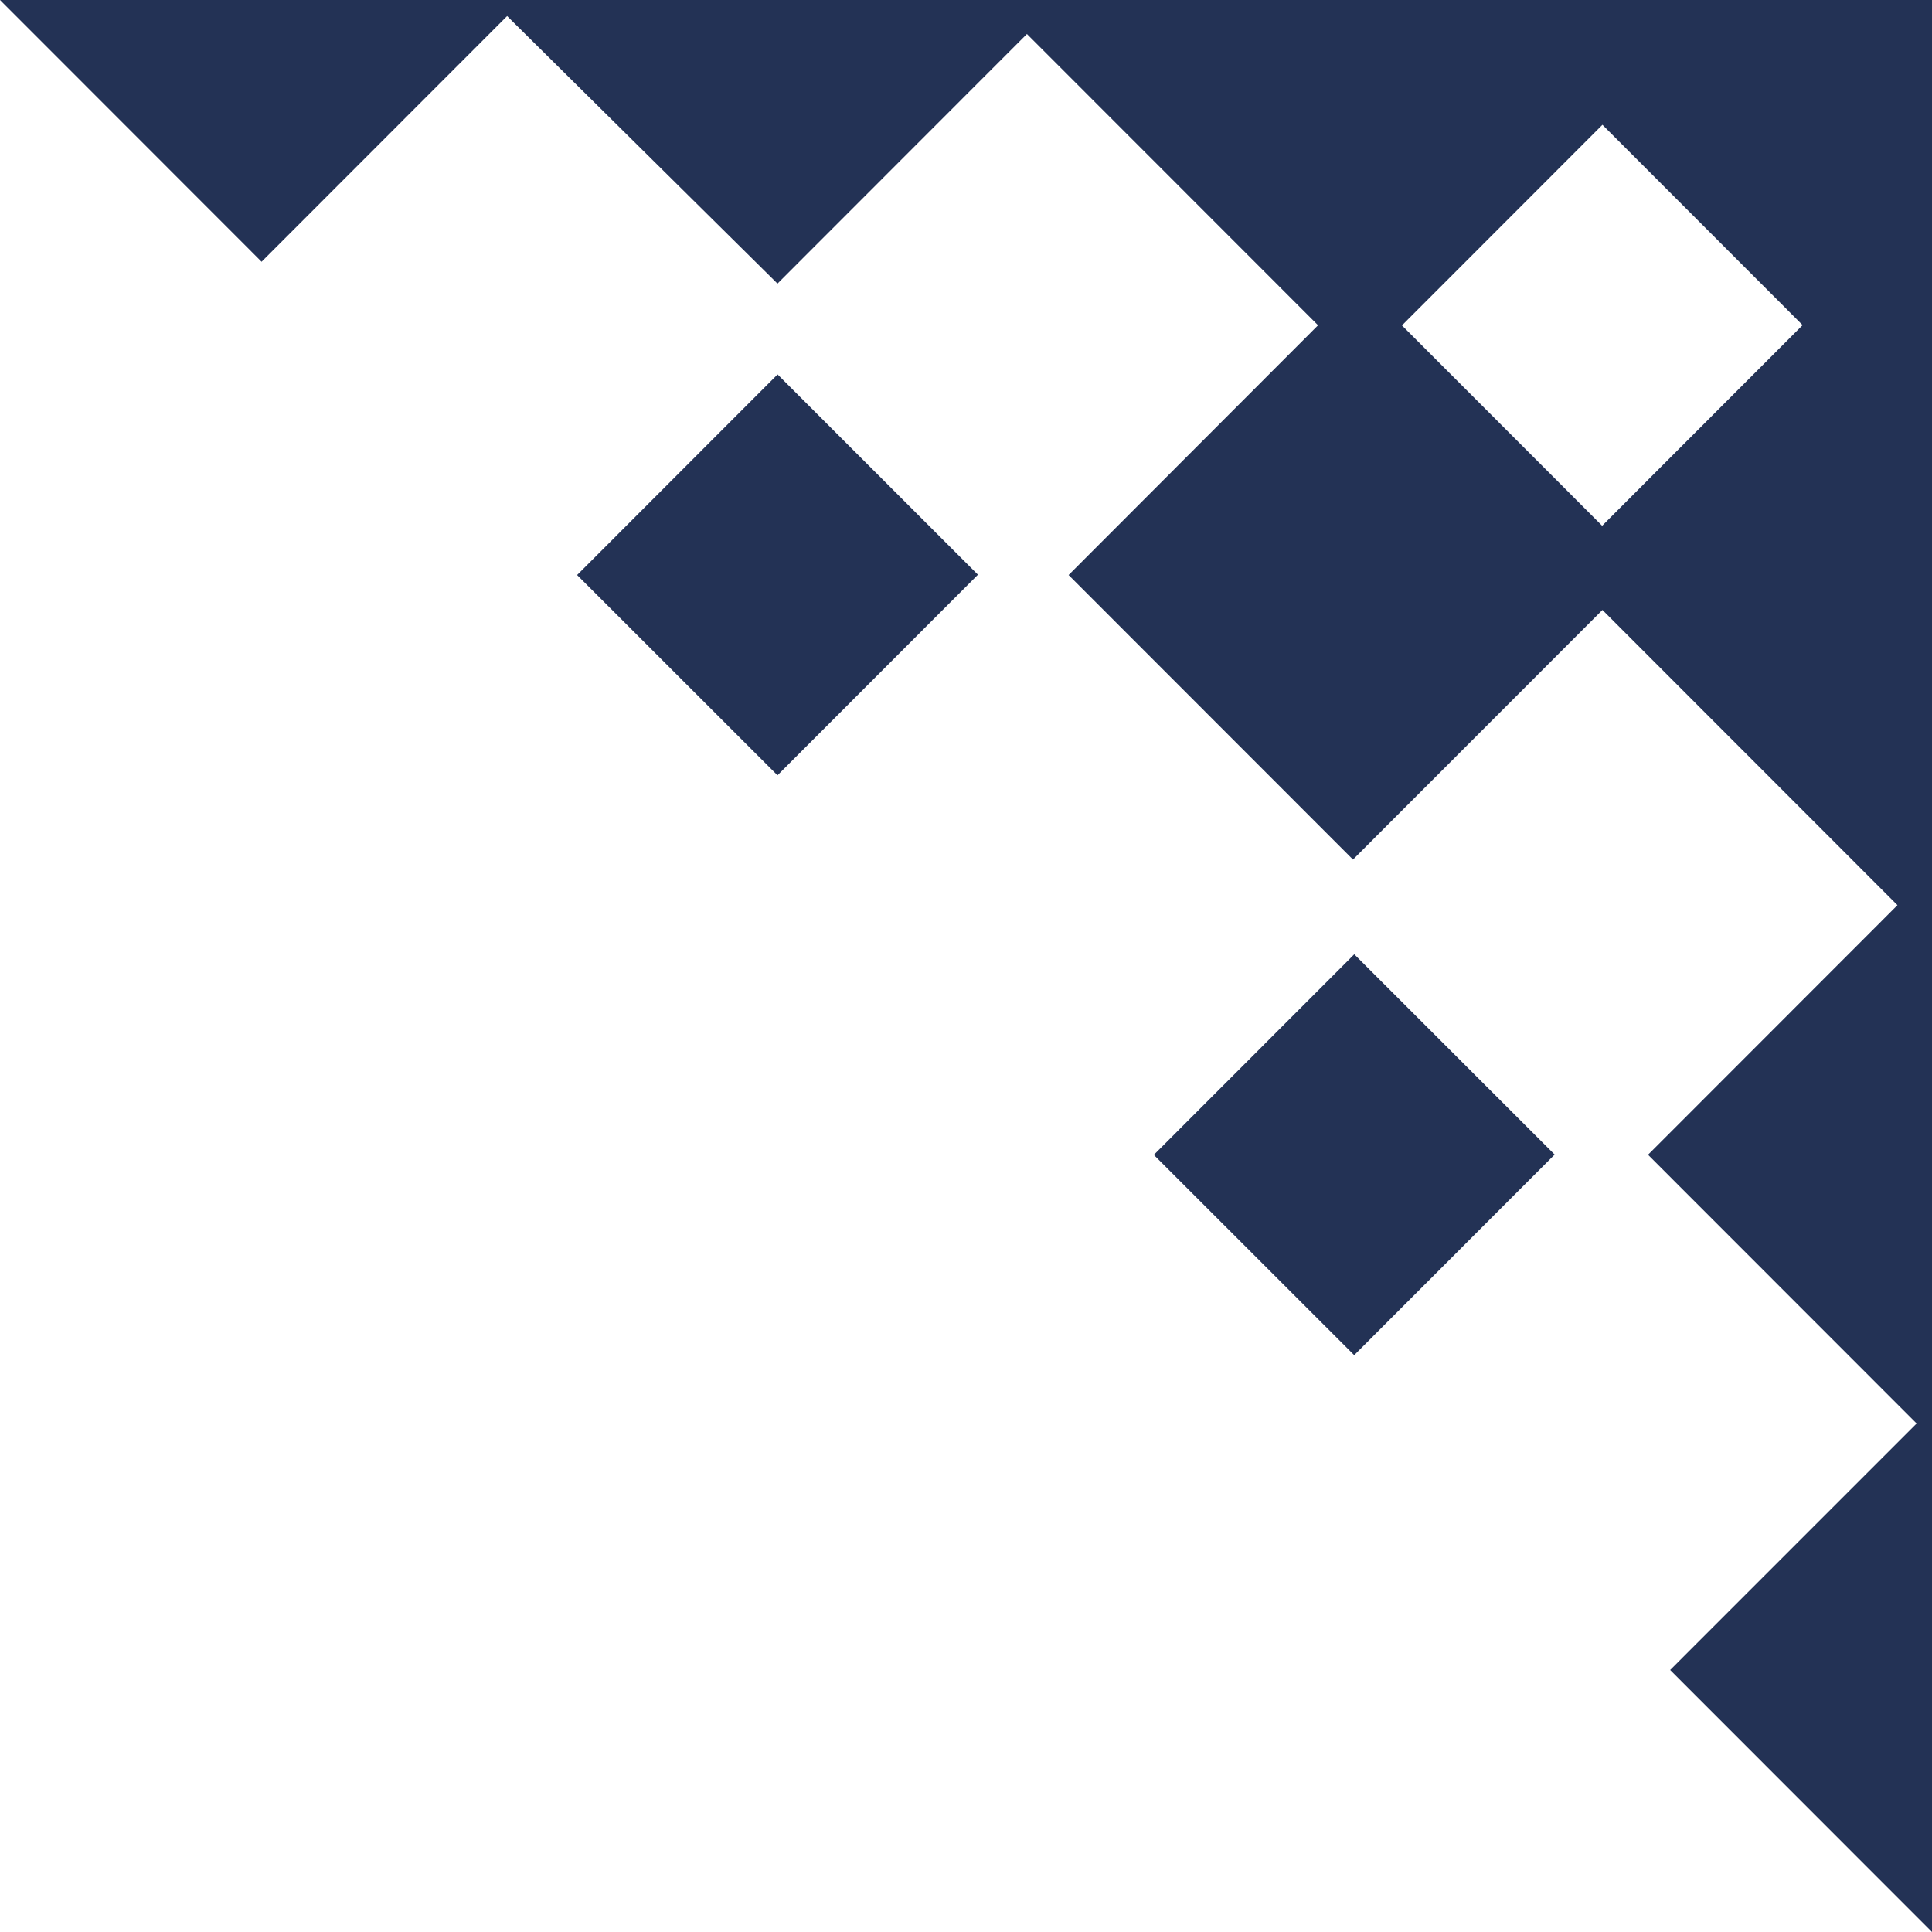
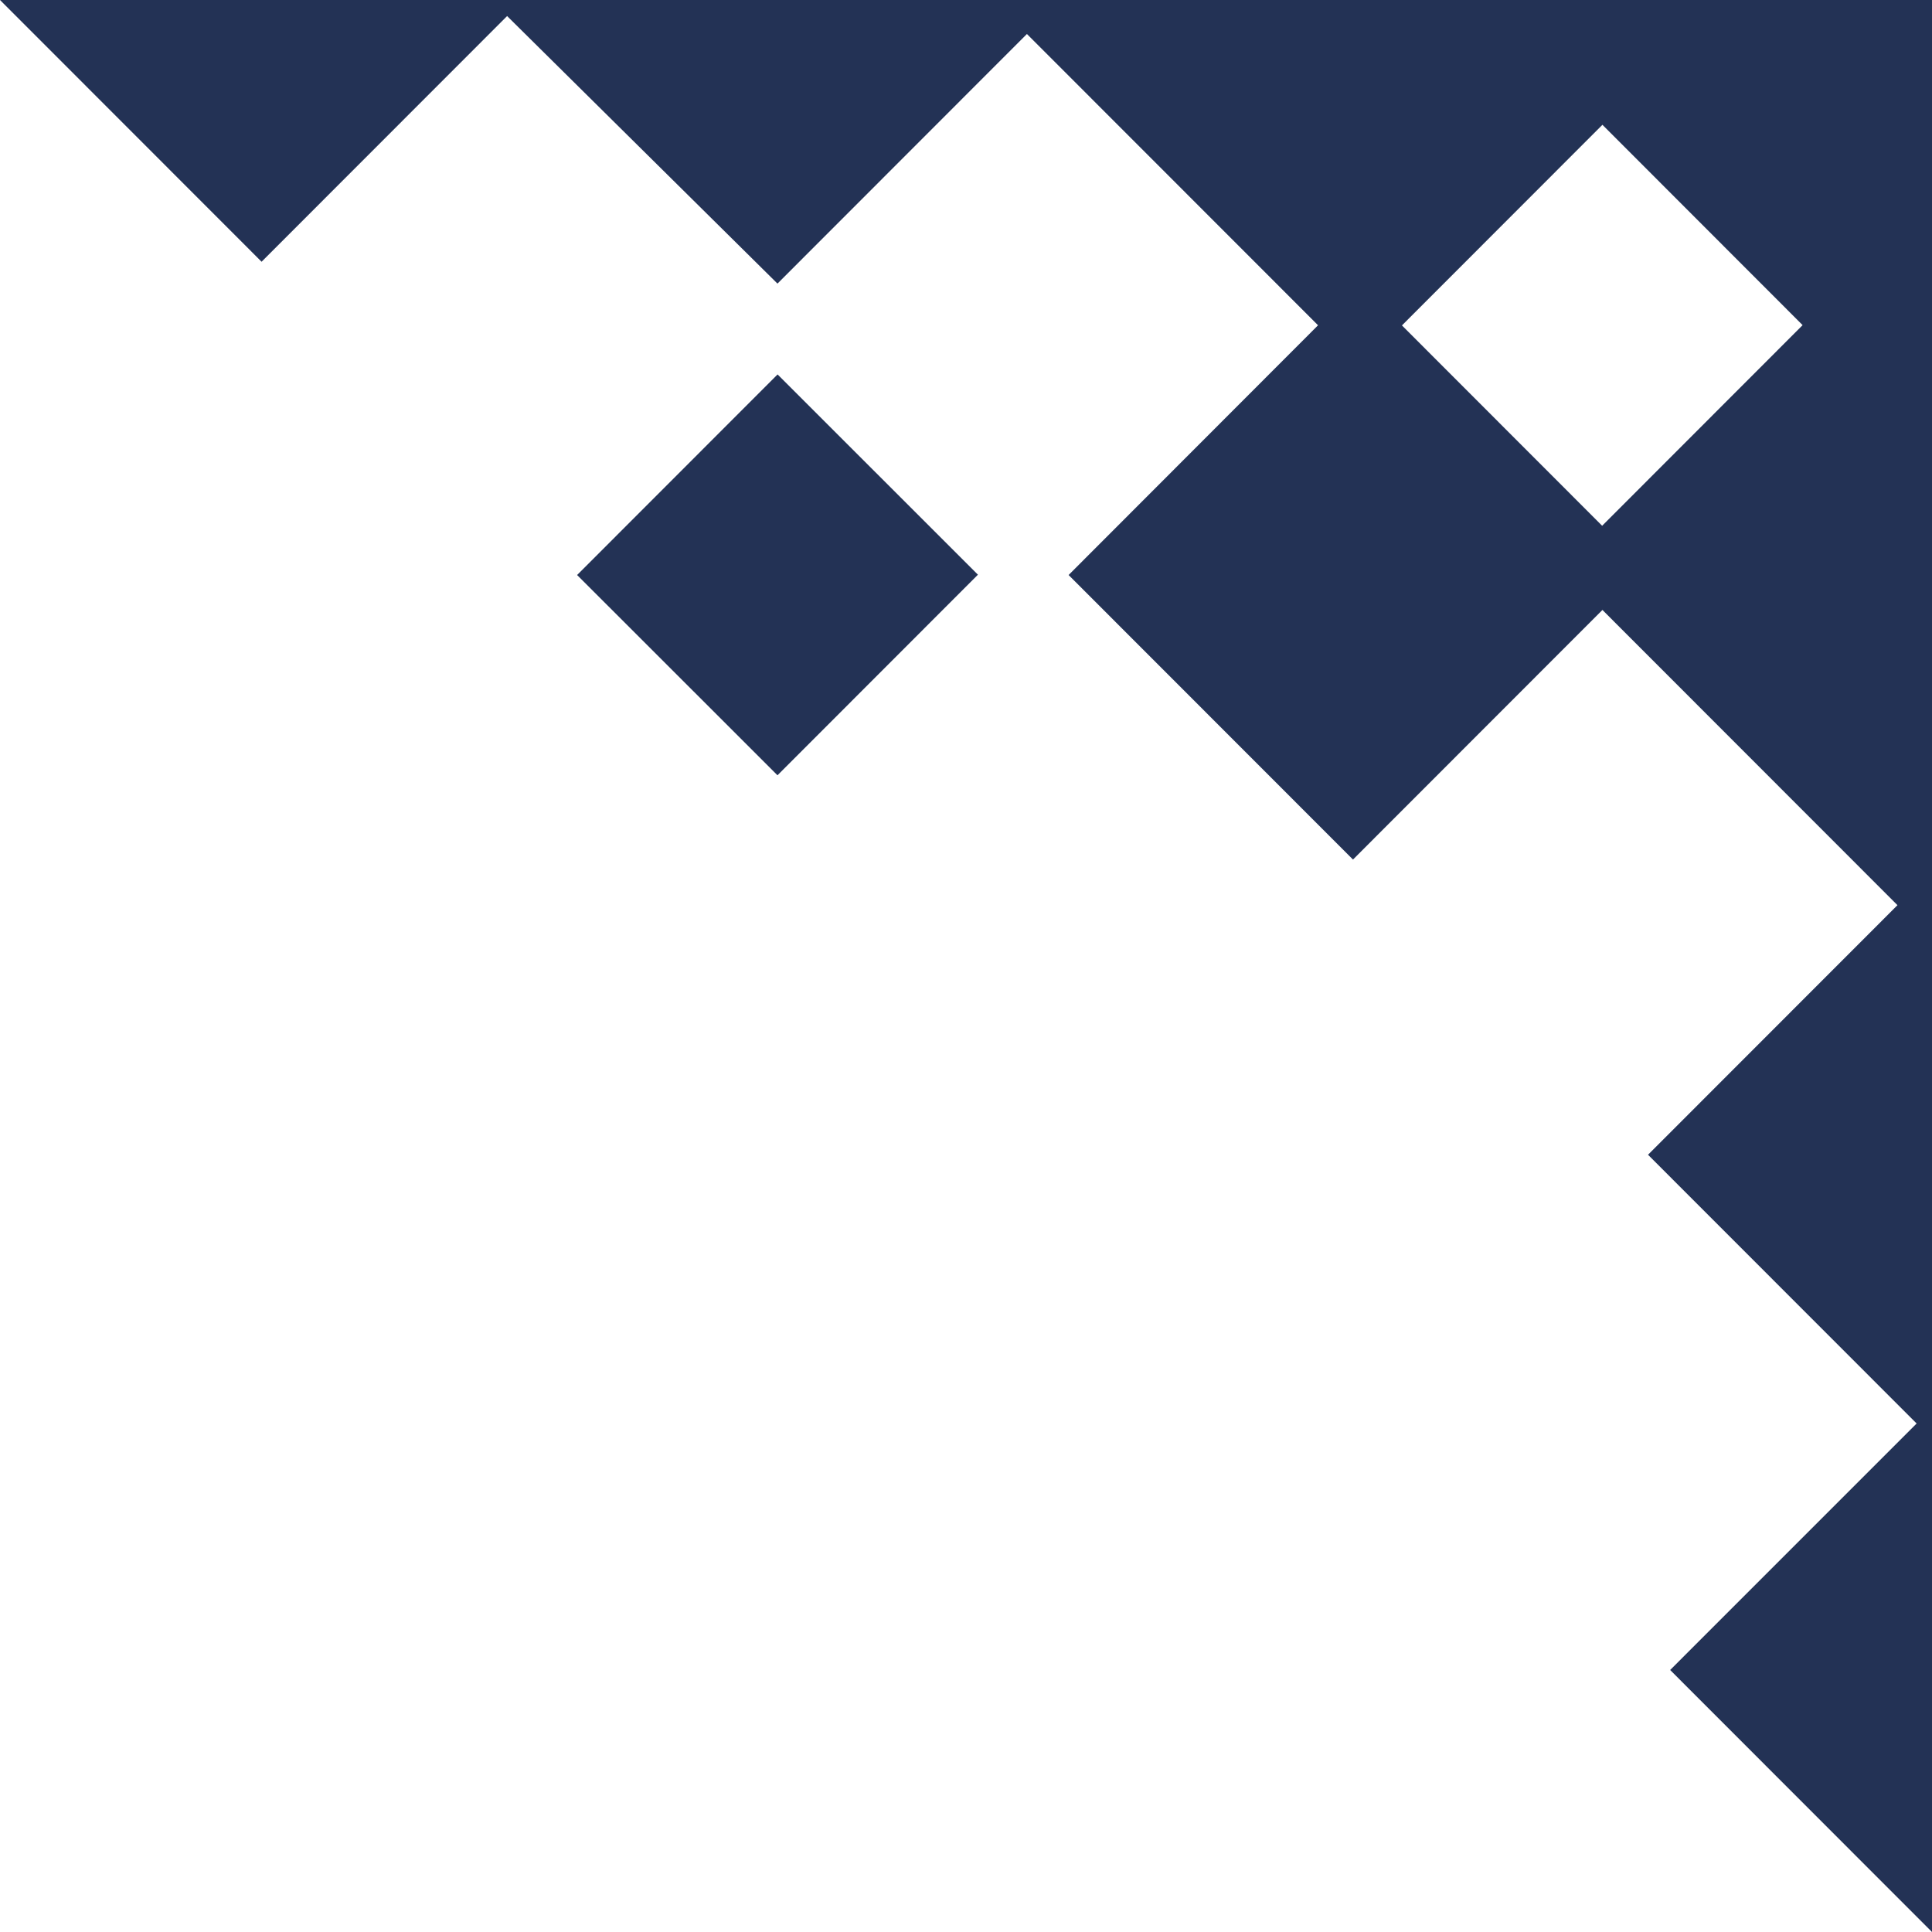
<svg xmlns="http://www.w3.org/2000/svg" width="96" height="96" viewBox="0 0 96 96" fill="none">
  <path d="M28.676 28.572L38.633 38.523L48.593 28.556L38.637 18.605L28.676 28.572Z" fill="#233255" />
-   <path d="M57.332 57.385L67.289 67.337L77.25 57.37L67.293 47.418L57.332 57.385Z" fill="#233255" />
  <path d="M69.662 16.17L79.624 6.201L89.571 16.156L79.61 26.125L69.662 16.17ZM38.632 14.092L51.027 1.689L65.493 16.163L53.098 28.572L67.229 42.711L79.624 30.308C80.408 31.093 93.084 43.776 94.284 44.977L81.889 57.379L95.236 70.733L82.989 82.981L96 96L96 -1.37147e-05L-4.21931e-06 -9.54127e-06L12.998 13.006L25.198 0.798L38.632 14.092Z" fill="#233255" />
</svg>